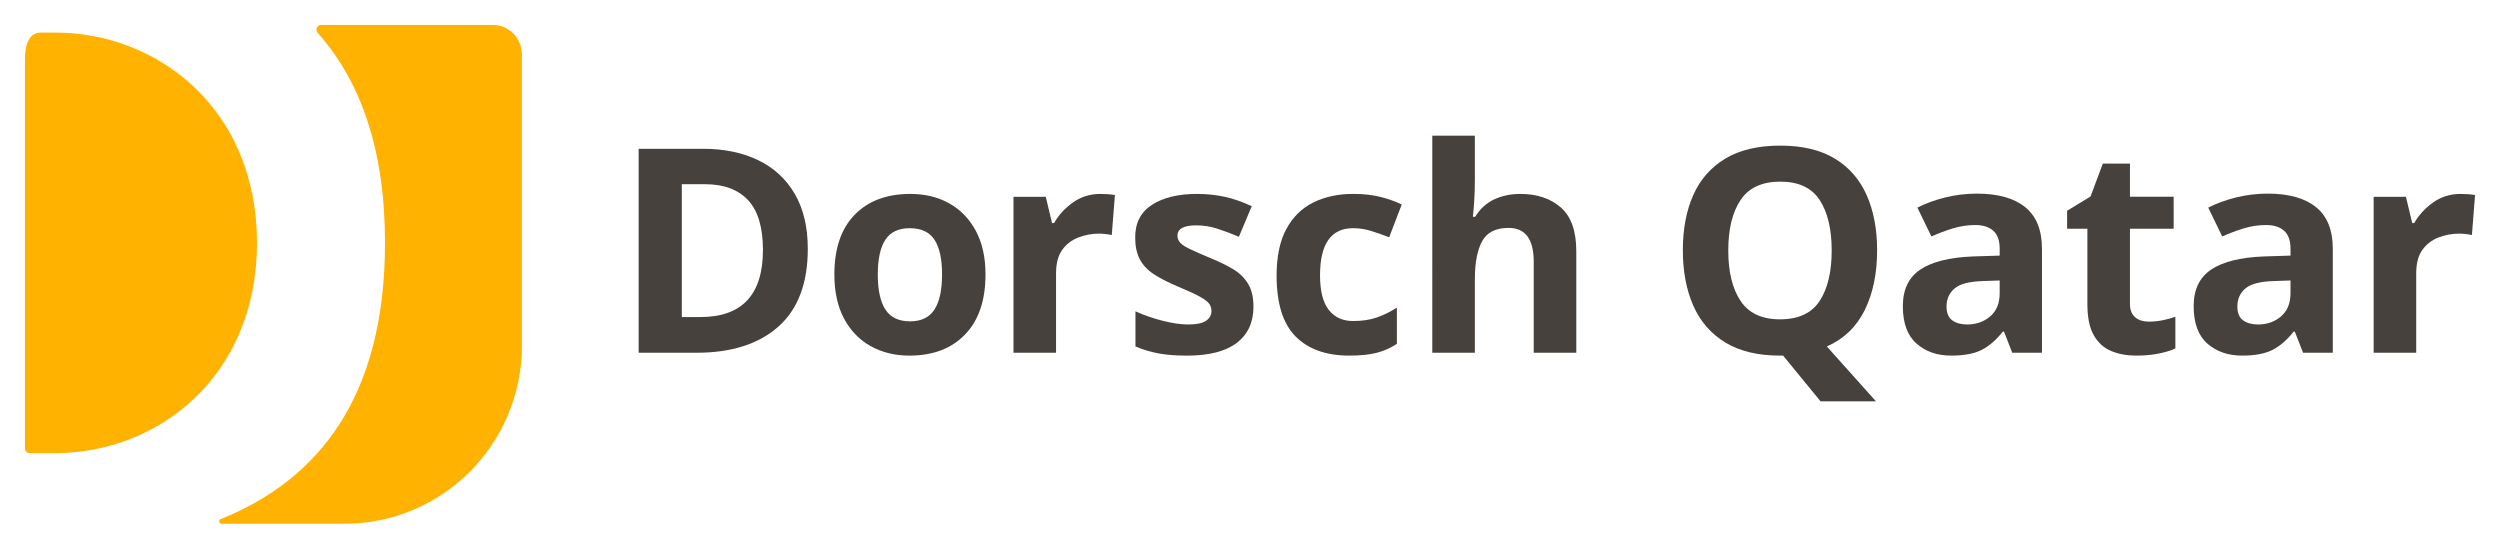
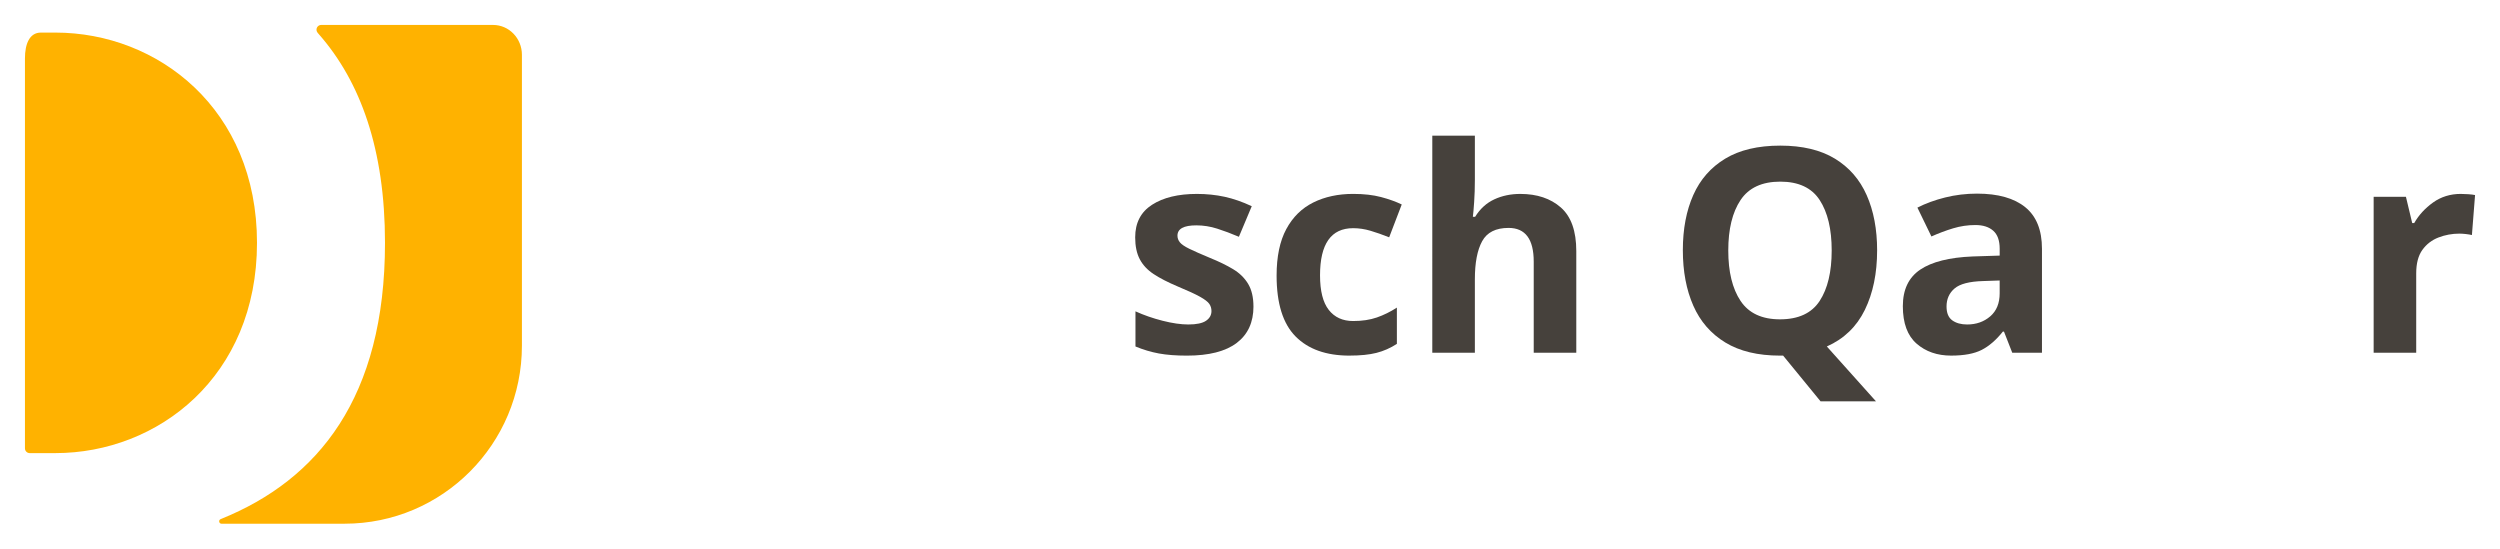
<svg xmlns="http://www.w3.org/2000/svg" id="Ebene_1" version="1.1" viewBox="0 0 284.162 62.362">
  <defs>
    <style>
      .st0 {
        fill: #46413c;
      }

      .st1 {
        fill: #ffb200;
      }
    </style>
  </defs>
  <path class="st1" d="M4.647,3.704c-1.307,0-1.811,1.315-1.811,2.935v44.322c0,.299.241.542.538.542h2.919c11.659,0,22.919-8.701,22.919-23.902S17.952,3.704,6.293,3.704h-1.646Z" />
  <path class="st1" d="M36.513,2.835c-.297,0-.538.241-.538.537,0,.133.047.256.124.348l.191.222c4.666,5.346,7.471,12.978,7.471,23.659,0,17.593-7.599,26.915-18.607,31.375l-.081.034c-.095.041-.162.135-.162.247,0,.151.119.272.265.272l.081-.002h13.905c11.137,0,20.162-9.059,20.162-20.234V6.229c0-1.876-1.468-3.394-3.281-3.394h-19.53Z" />
  <g>
-     <path class="st0" d="M91.818,28.276c0,3.919-1.115,6.868-3.345,8.849-2.23,1.981-5.336,2.971-9.32,2.971h-6.56v-23.186h7.274c2.424,0,4.53.433,6.316,1.299,1.786.866,3.171,2.143,4.156,3.832.985,1.689,1.478,3.767,1.478,6.235ZM86.72,28.406c0-2.554-.563-4.438-1.688-5.65-1.126-1.212-2.76-1.819-4.904-1.819h-2.63v15.1h2.11c4.741,0,7.112-2.543,7.112-7.631Z" />
-     <path class="st0" d="M112.016,31.199c0,2.944-.774,5.217-2.322,6.819-1.548,1.602-3.653,2.403-6.316,2.403-1.645,0-3.112-.357-4.4-1.072-1.288-.714-2.3-1.758-3.036-3.133-.736-1.375-1.104-3.047-1.104-5.017,0-2.944.768-5.207,2.306-6.787,1.537-1.58,3.647-2.371,6.332-2.371,1.667,0,3.139.357,4.417,1.072,1.277.714,2.284,1.753,3.02,3.118.735,1.364,1.104,3.02,1.104,4.968ZM99.773,31.199c0,1.753.287,3.08.861,3.978.573.898,1.51,1.347,2.809,1.347,1.277,0,2.203-.449,2.777-1.347.573-.898.86-2.225.86-3.978s-.287-3.069-.86-3.946c-.574-.876-1.51-1.315-2.809-1.315-1.278,0-2.203.438-2.776,1.315-.574.877-.861,2.192-.861,3.946Z" />
-     <path class="st0" d="M125.102,22.041c.238,0,.52.011.844.033.325.022.584.054.78.097l-.357,4.546c-.173-.043-.401-.081-.682-.114-.281-.032-.531-.048-.747-.048-.823,0-1.613.146-2.371.438-.758.292-1.37.763-1.835,1.413-.466.649-.698,1.538-.698,2.663v9.027h-4.839v-17.73h3.669l.714,2.988h.228c.52-.909,1.234-1.688,2.143-2.338.909-.65,1.959-.975,3.15-.975Z" />
    <path class="st0" d="M142.475,34.836c0,1.797-.633,3.177-1.9,4.141s-3.155,1.445-5.667,1.445c-1.234,0-2.295-.081-3.182-.244-.888-.162-1.775-.427-2.663-.795v-3.994c.953.433,1.981.791,3.085,1.071,1.104.282,2.078.422,2.923.422.93,0,1.602-.141,2.013-.422.411-.281.617-.649.617-1.104,0-.303-.081-.573-.243-.812-.163-.238-.515-.509-1.056-.812-.541-.303-1.386-.692-2.533-1.169-1.126-.476-2.041-.947-2.744-1.413-.704-.465-1.229-1.028-1.575-1.688-.347-.66-.52-1.488-.52-2.484,0-1.645.638-2.879,1.916-3.702s2.977-1.234,5.099-1.234c1.104,0,2.154.109,3.15.325.995.217,2.024.574,3.085,1.072l-1.461,3.475c-.866-.368-1.688-.676-2.468-.925-.78-.249-1.57-.374-2.371-.374-1.429,0-2.144.39-2.144,1.169,0,.282.092.536.276.763.184.227.541.471,1.071.73.53.26,1.315.606,2.354,1.039,1.017.412,1.894.839,2.63,1.283.736.444,1.304,1.002,1.705,1.672.4.671.601,1.526.601,2.565Z" />
    <path class="st0" d="M153.385,40.421c-2.641,0-4.682-.725-6.121-2.176-1.44-1.45-2.159-3.755-2.159-6.917,0-2.165.368-3.929,1.104-5.293.736-1.364,1.759-2.37,3.069-3.02,1.31-.65,2.819-.975,4.53-.975,1.212,0,2.268.12,3.166.357.898.238,1.683.52,2.354.844l-1.429,3.734c-.758-.303-1.467-.552-2.127-.747-.66-.195-1.315-.292-1.964-.292-2.512,0-3.767,1.786-3.767,5.358,0,1.775.33,3.085.991,3.929.66.844,1.585,1.267,2.776,1.267,1.017,0,1.916-.135,2.695-.406.779-.271,1.537-.644,2.273-1.121v4.124c-.736.477-1.51.817-2.322,1.023s-1.834.309-3.069.309Z" />
    <path class="st0" d="M167.641,15.417v5.034c0,.888-.028,1.727-.082,2.517-.054.791-.103,1.348-.146,1.672h.26c.562-.909,1.288-1.569,2.176-1.981.887-.411,1.872-.617,2.955-.617,1.905,0,3.442.515,4.611,1.542,1.169,1.029,1.754,2.679,1.754,4.952v11.561h-4.838v-10.359c0-2.554-.953-3.832-2.858-3.832-1.451,0-2.452.503-3.004,1.51-.552,1.007-.828,2.452-.828,4.335v8.346h-4.839V15.417h4.839Z" />
    <path class="st0" d="M213.362,28.471c0,2.598-.466,4.85-1.396,6.754-.931,1.905-2.371,3.291-4.319,4.157l5.585,6.235h-6.299l-4.254-5.196h-.357c-2.512,0-4.584-.498-6.219-1.494-1.635-.996-2.847-2.392-3.637-4.189-.791-1.797-1.186-3.897-1.186-6.3s.395-4.492,1.186-6.268c.79-1.774,2.002-3.155,3.637-4.14,1.634-.985,3.718-1.478,6.251-1.478,2.511,0,4.579.493,6.203,1.478,1.624.985,2.83,2.371,3.621,4.157.79,1.786,1.185,3.88,1.185,6.283ZM196.444,28.471c0,2.425.465,4.335,1.396,5.731.931,1.396,2.424,2.095,4.481,2.095,2.1,0,3.604-.698,4.514-2.095.909-1.396,1.364-3.307,1.364-5.731s-.455-4.335-1.364-5.731c-.909-1.396-2.403-2.094-4.481-2.094s-3.583.698-4.514,2.094c-.931,1.396-1.396,3.307-1.396,5.731Z" />
    <path class="st0" d="M224.728,22.009c2.381,0,4.206.515,5.472,1.542,1.267,1.028,1.9,2.604,1.9,4.725v11.82h-3.377l-.941-2.403h-.13c-.758.953-1.559,1.646-2.403,2.078-.844.433-2.002.649-3.475.649-1.58,0-2.89-.455-3.929-1.364-1.039-.909-1.559-2.327-1.559-4.254,0-1.884.66-3.269,1.981-4.157,1.32-.887,3.301-1.385,5.942-1.494l3.085-.098v-.779c0-.93-.244-1.612-.73-2.045-.487-.433-1.164-.65-2.03-.65s-1.71.125-2.533.374c-.823.249-1.646.558-2.468.926l-1.591-3.28c.931-.476,1.981-.861,3.15-1.153,1.169-.292,2.381-.438,3.637-.438ZM227.293,31.881l-1.883.065c-1.559.044-2.642.325-3.247.844-.606.52-.91,1.202-.91,2.046,0,.736.216,1.262.649,1.575.433.314.996.471,1.689.471,1.039,0,1.916-.309,2.63-.925.714-.617,1.071-1.488,1.071-2.614v-1.461Z" />
-     <path class="st0" d="M244.211,36.557c.541,0,1.061-.049,1.559-.146.498-.098.995-.232,1.494-.406v3.604c-.52.239-1.164.434-1.932.585-.769.151-1.607.227-2.517.227-1.061,0-2.008-.173-2.841-.52-.834-.346-1.494-.942-1.981-1.786-.487-.844-.731-2.035-.731-3.572v-8.541h-2.305v-2.046l2.663-1.624,1.396-3.734h3.085v3.767h4.968v3.637h-4.968v8.541c0,.671.195,1.174.584,1.51.39.336.898.503,1.526.503Z" />
-     <path class="st0" d="M257.785,22.009c2.381,0,4.206.515,5.472,1.542,1.267,1.028,1.9,2.604,1.9,4.725v11.82h-3.377l-.941-2.403h-.13c-.758.953-1.559,1.646-2.403,2.078-.844.433-2.002.649-3.475.649-1.58,0-2.89-.455-3.929-1.364-1.039-.909-1.559-2.327-1.559-4.254,0-1.884.66-3.269,1.981-4.157,1.32-.887,3.301-1.385,5.942-1.494l3.085-.098v-.779c0-.93-.244-1.612-.73-2.045-.487-.433-1.164-.65-2.03-.65s-1.71.125-2.533.374c-.823.249-1.646.558-2.468.926l-1.591-3.28c.931-.476,1.981-.861,3.15-1.153,1.169-.292,2.381-.438,3.637-.438ZM260.35,31.881l-1.883.065c-1.559.044-2.642.325-3.247.844-.606.52-.91,1.202-.91,2.046,0,.736.216,1.262.649,1.575.433.314.996.471,1.689.471,1.039,0,1.916-.309,2.63-.925.714-.617,1.071-1.488,1.071-2.614v-1.461Z" />
    <path class="st0" d="M279.704,22.041c.238,0,.52.011.844.033.326.022.586.054.779.097l-.357,4.546c-.172-.043-.4-.081-.682-.114-.281-.032-.529-.048-.746-.048-.822,0-1.613.146-2.371.438-.758.292-1.369.763-1.834,1.413-.467.649-.699,1.538-.699,2.663v9.027h-4.838v-17.73h3.669l.714,2.988h.228c.52-.909,1.234-1.688,2.143-2.338.91-.65,1.959-.975,3.15-.975Z" />
  </g>
</svg>